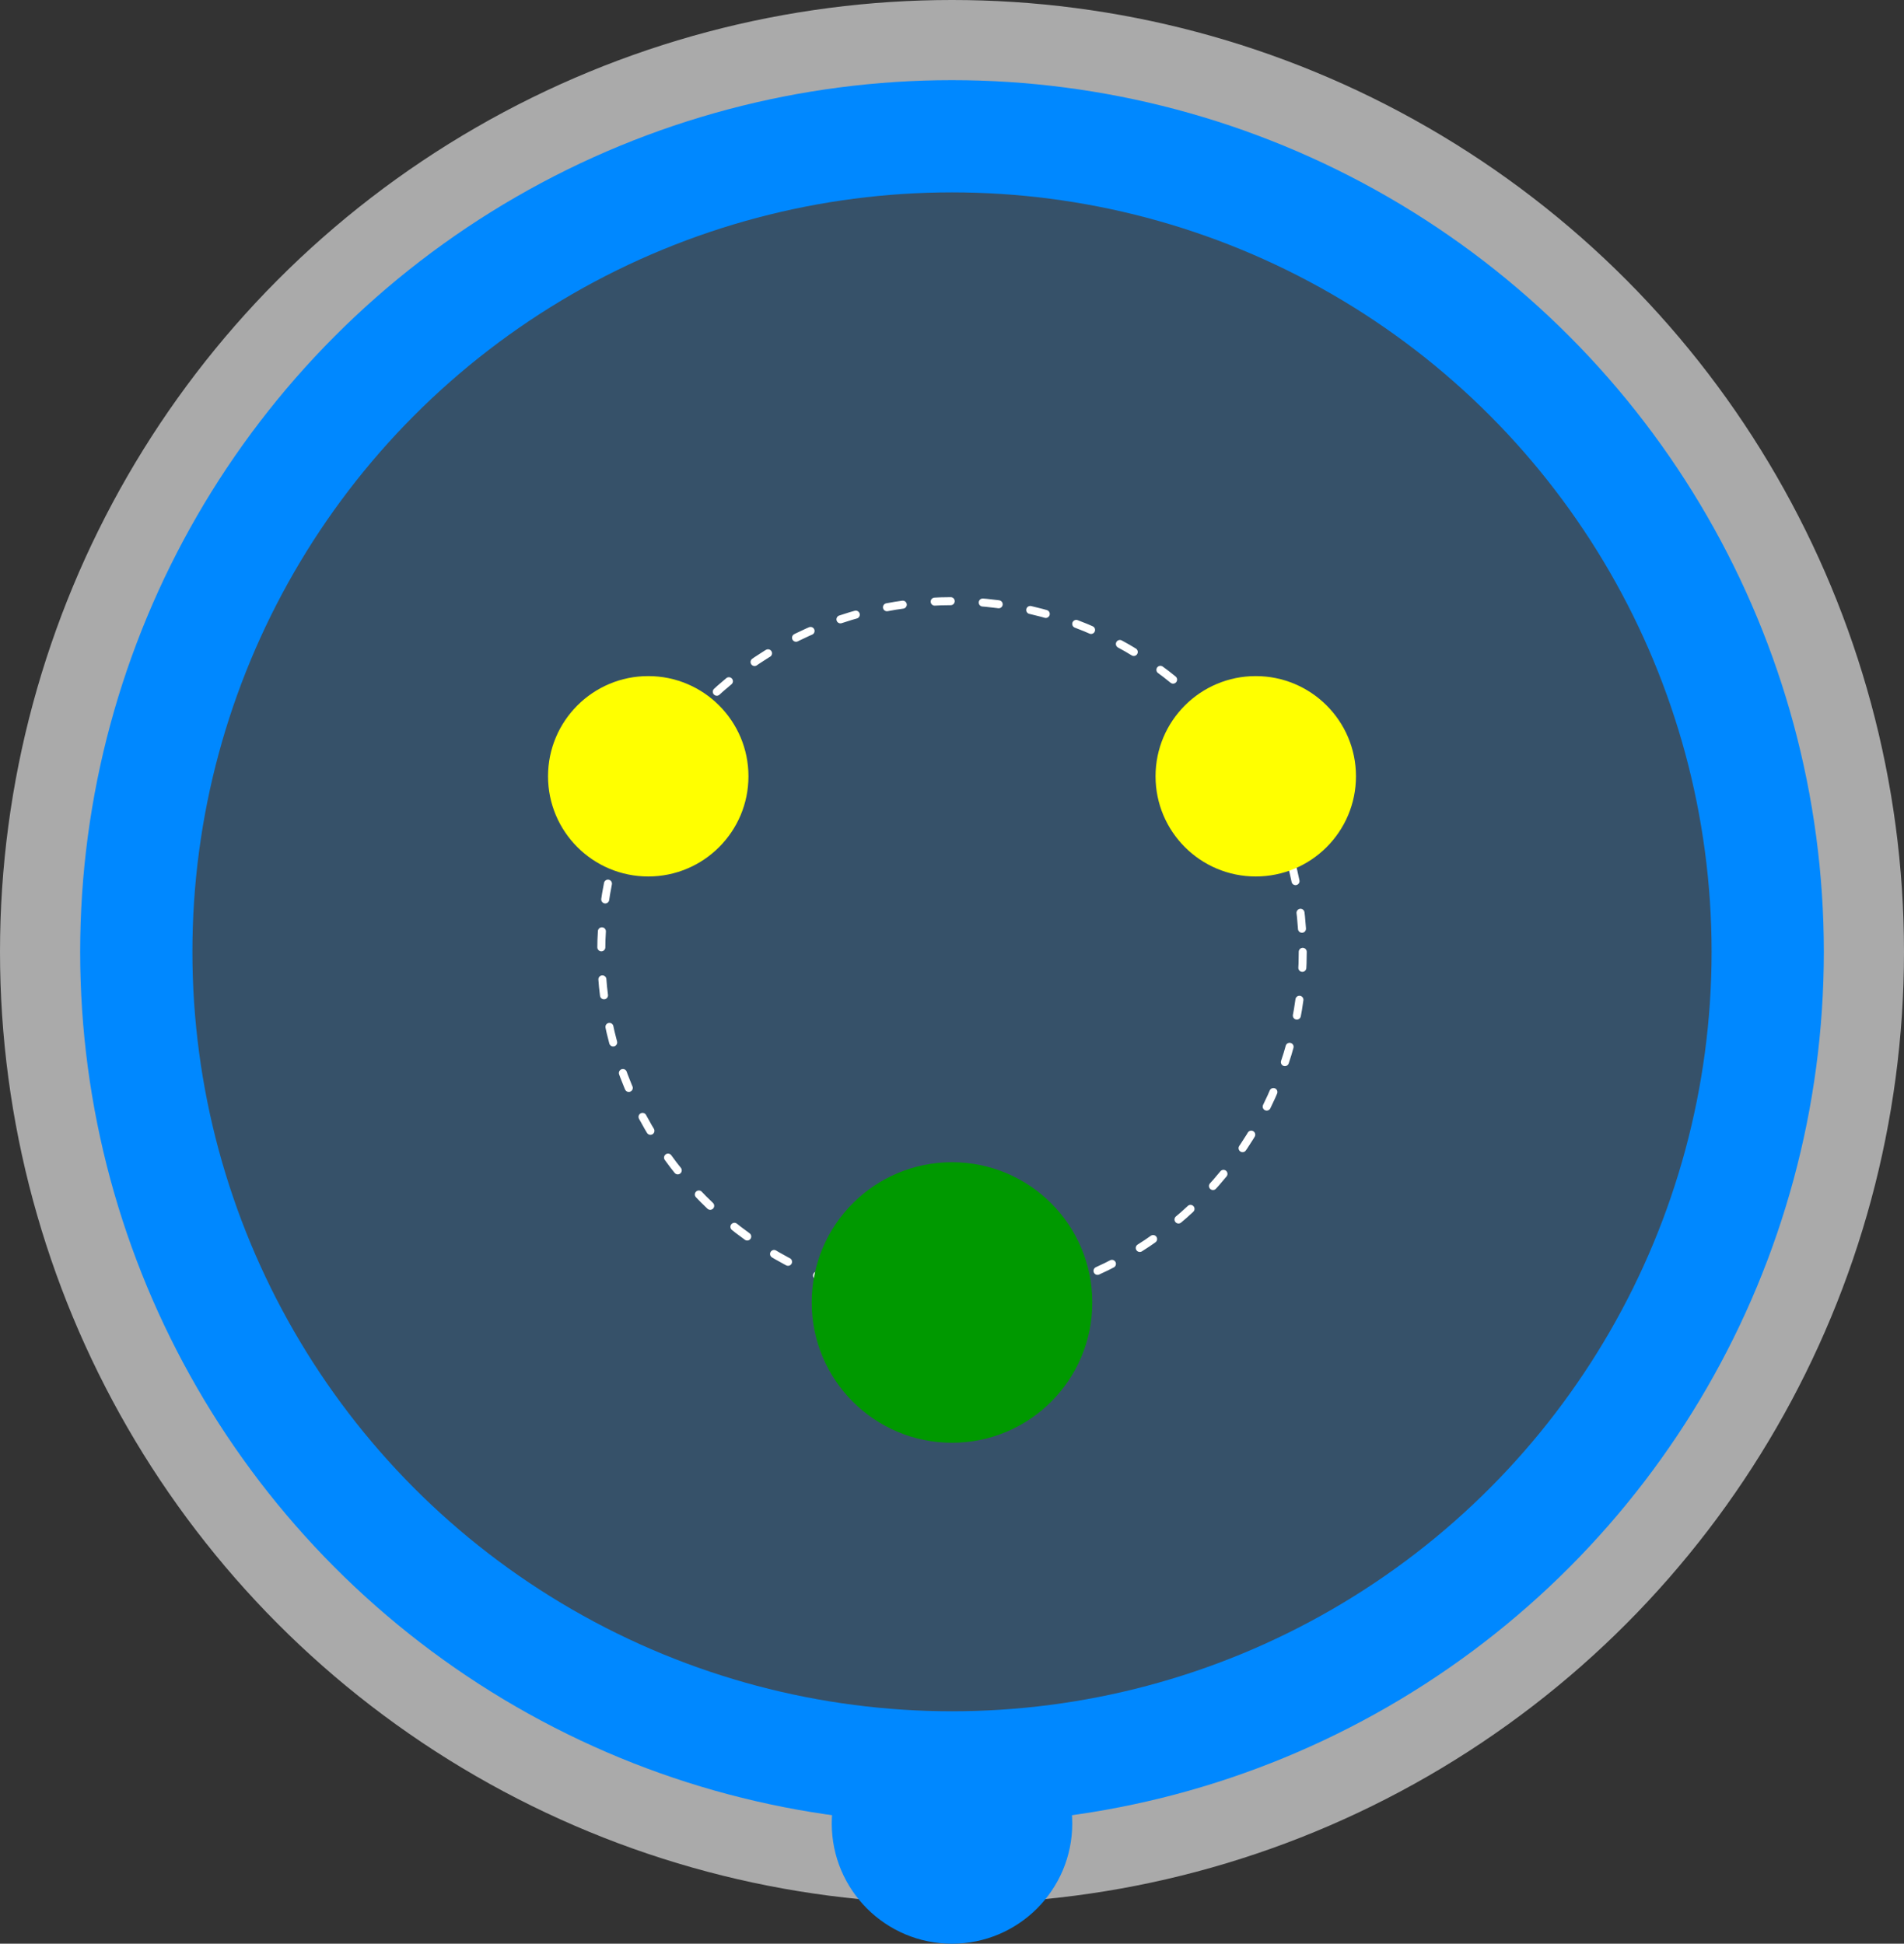
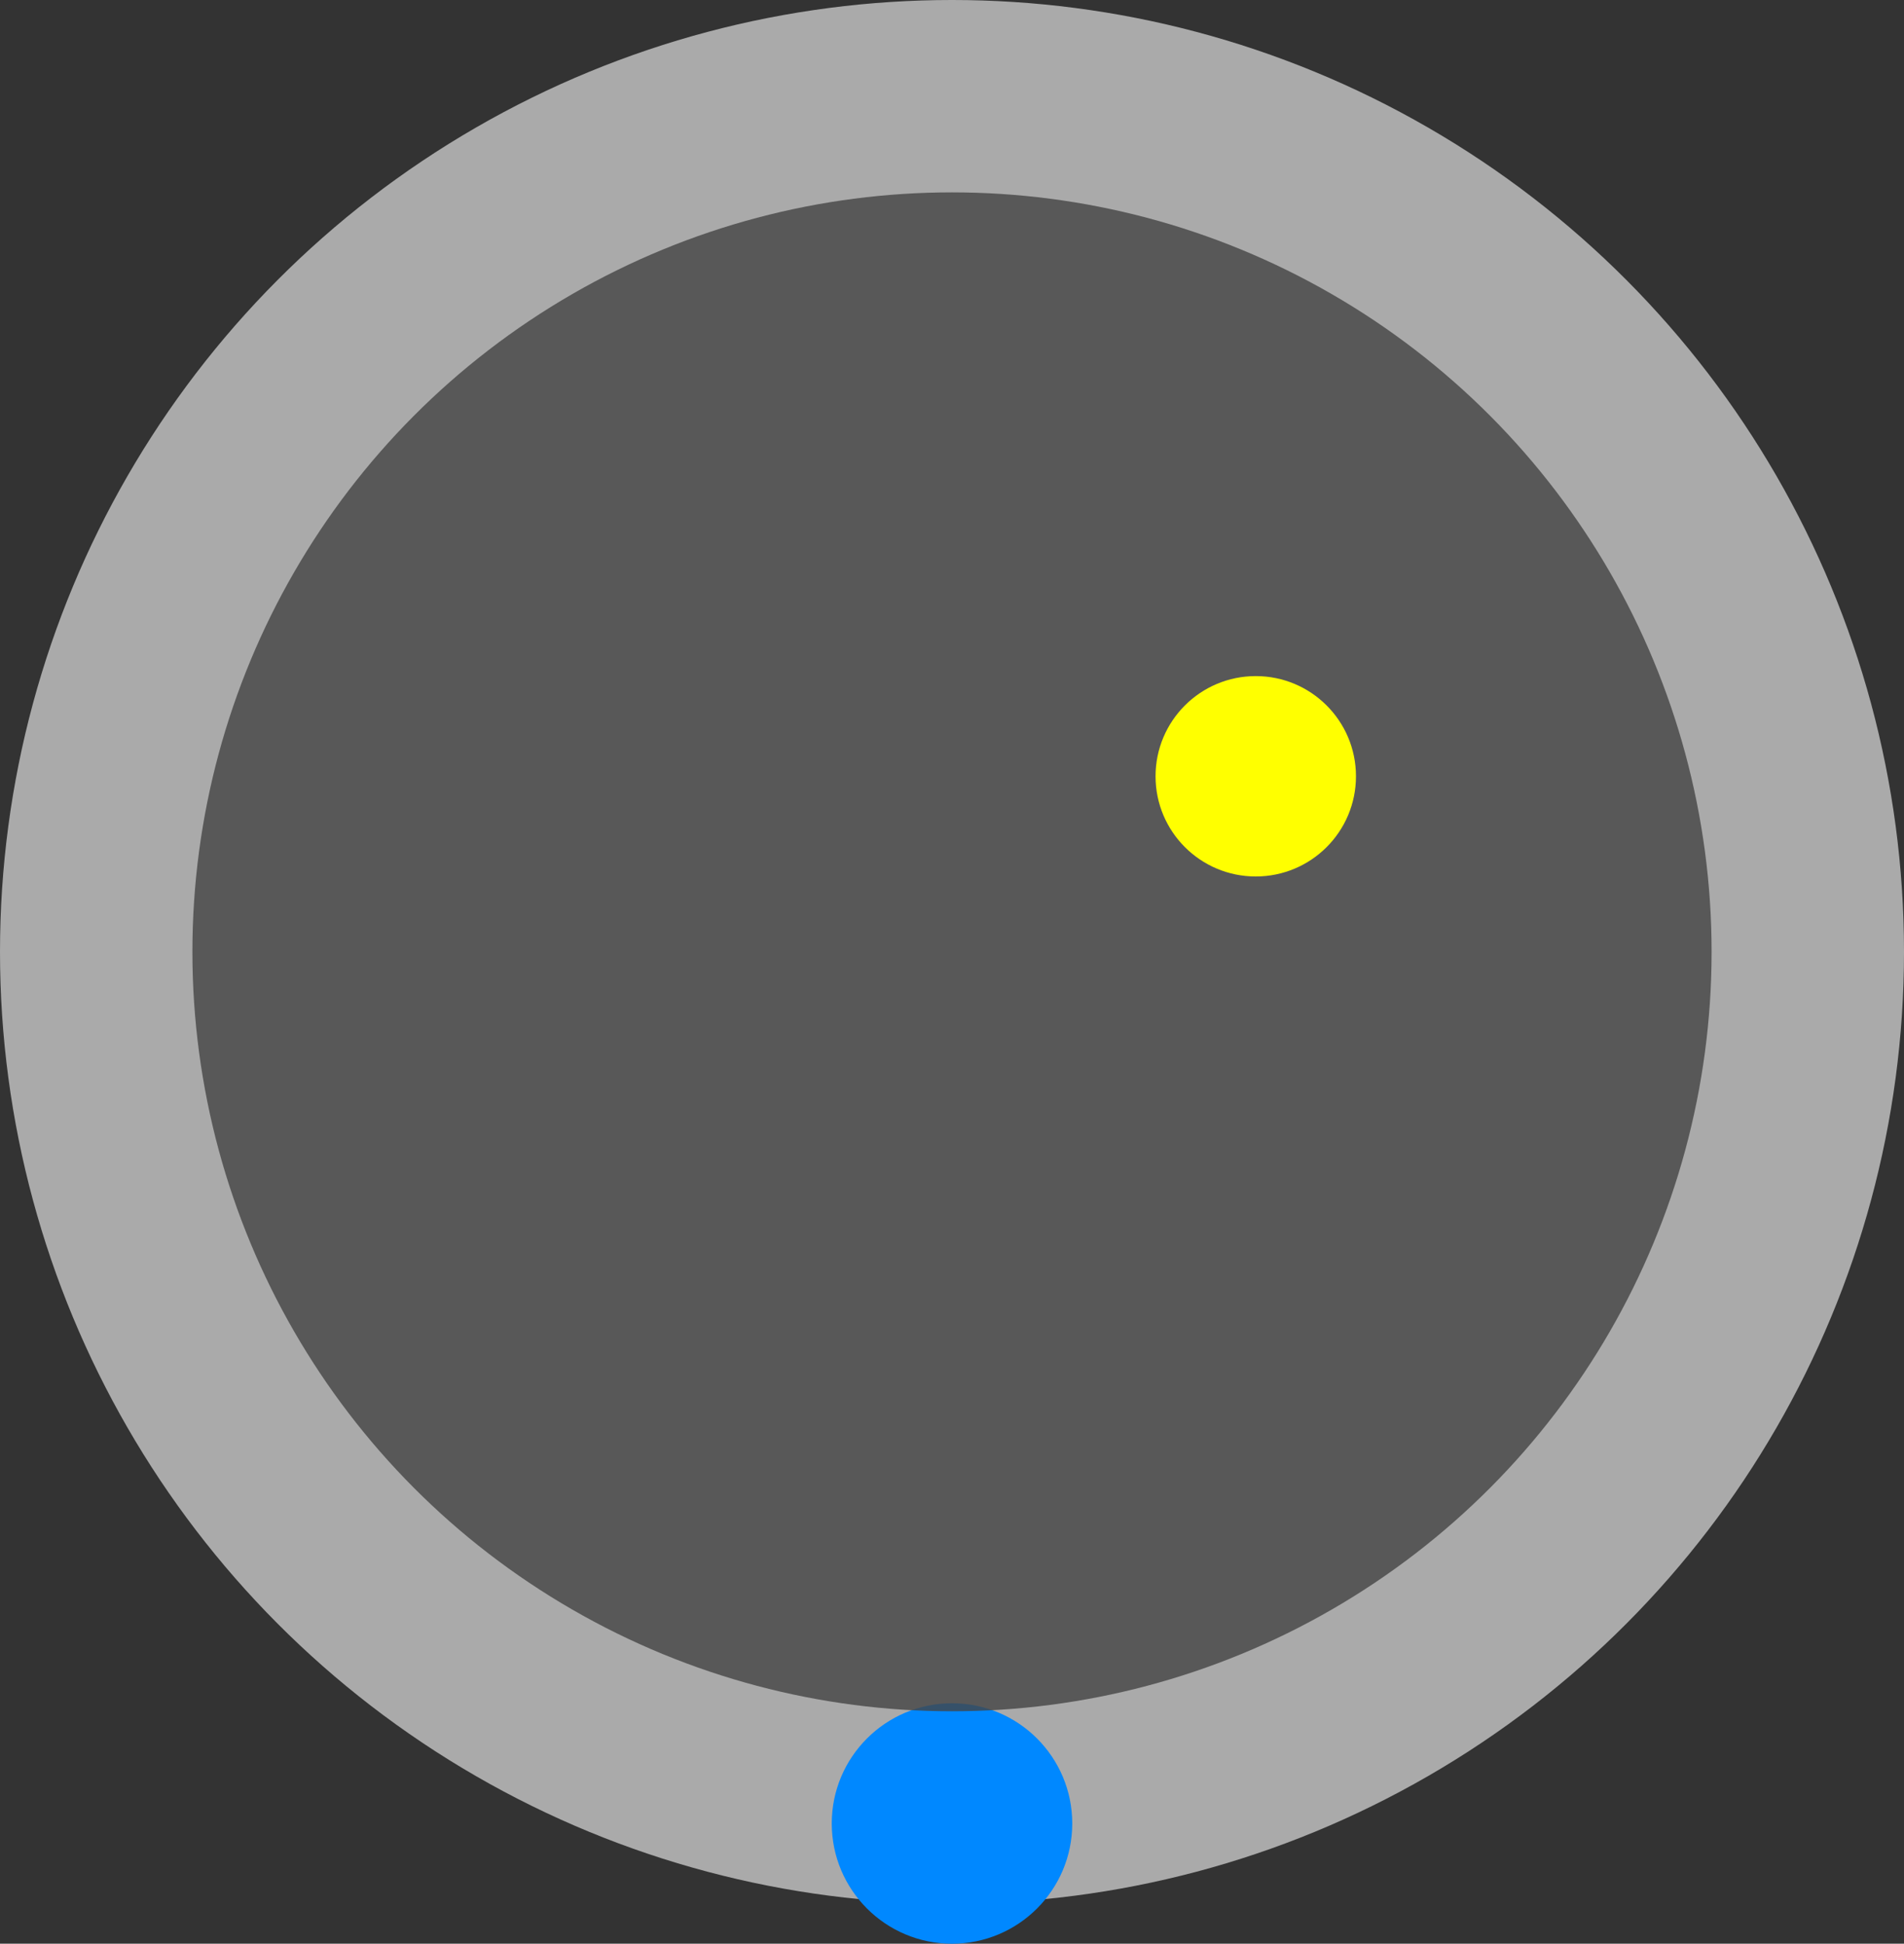
<svg xmlns="http://www.w3.org/2000/svg" width="47.5mm" height="48.5mm" version="1.1" viewBox="0 0 47.5 48.5">
  <rect x="0" y="0" width="47.5" height="48.5" fill="#333333" stroke="none" />
  <g transform="translate(0 -248.5)">
    <g>
      <circle cx="23.75" cy="272.25" r="23.75" fill="#aaa" />
-       <circle cx="23.75" cy="272.25" r="21.75" fill="#08f" />
      <circle cx="23.75" cy="294" r="3" fill="#08f" />
    </g>
    <circle cx="23.75" cy="272.25" r="18.95" fill="#444" fill-opacity=".8" />
-     <circle cx="23.75" cy="272.25" r="8.75" fill="none" stroke="#fff" stroke-dasharray="0.4, 0.8" stroke-linecap="round" stroke-linejoin="bevel" stroke-width=".2" />
    <g>
-       <circle cx="23.75" cy="281" r="3.5" fill="#090" />
      <circle cx="31.328" cy="267.87" r="2.5" fill="#ff0" />
-       <circle cx="16.172" cy="267.87" r="2.5" fill="#ff0" />
    </g>
  </g>
</svg>